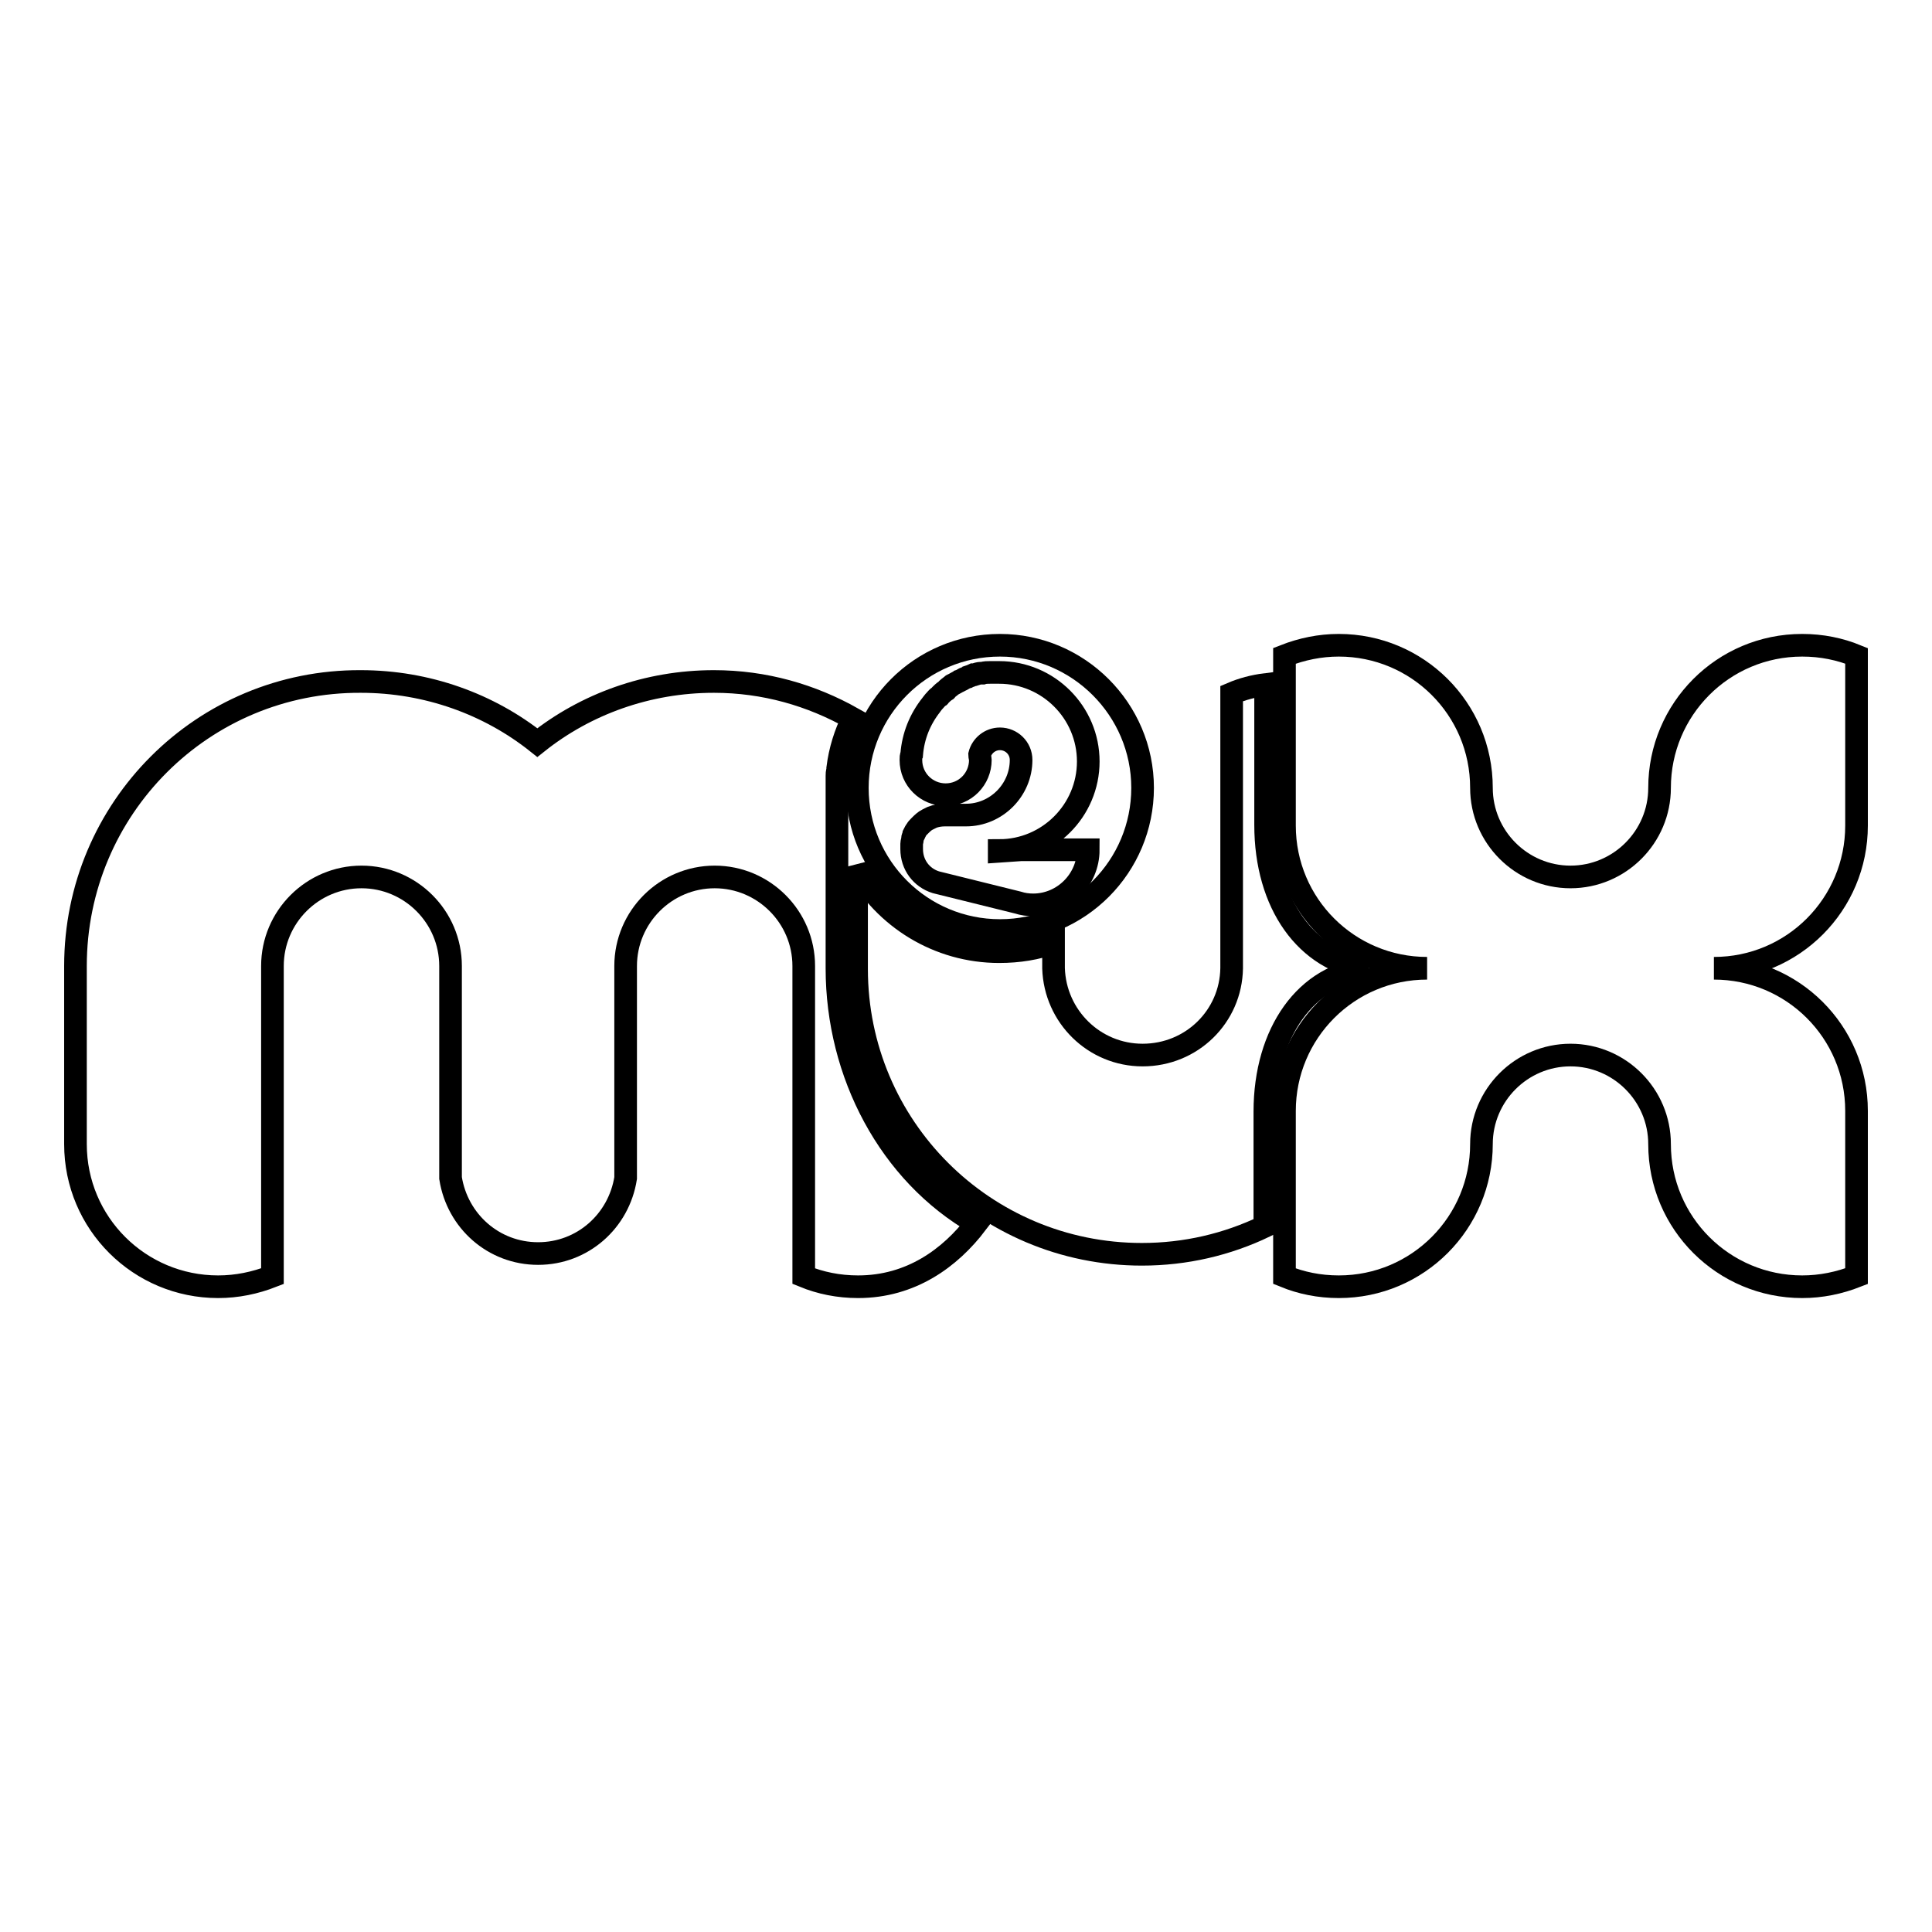
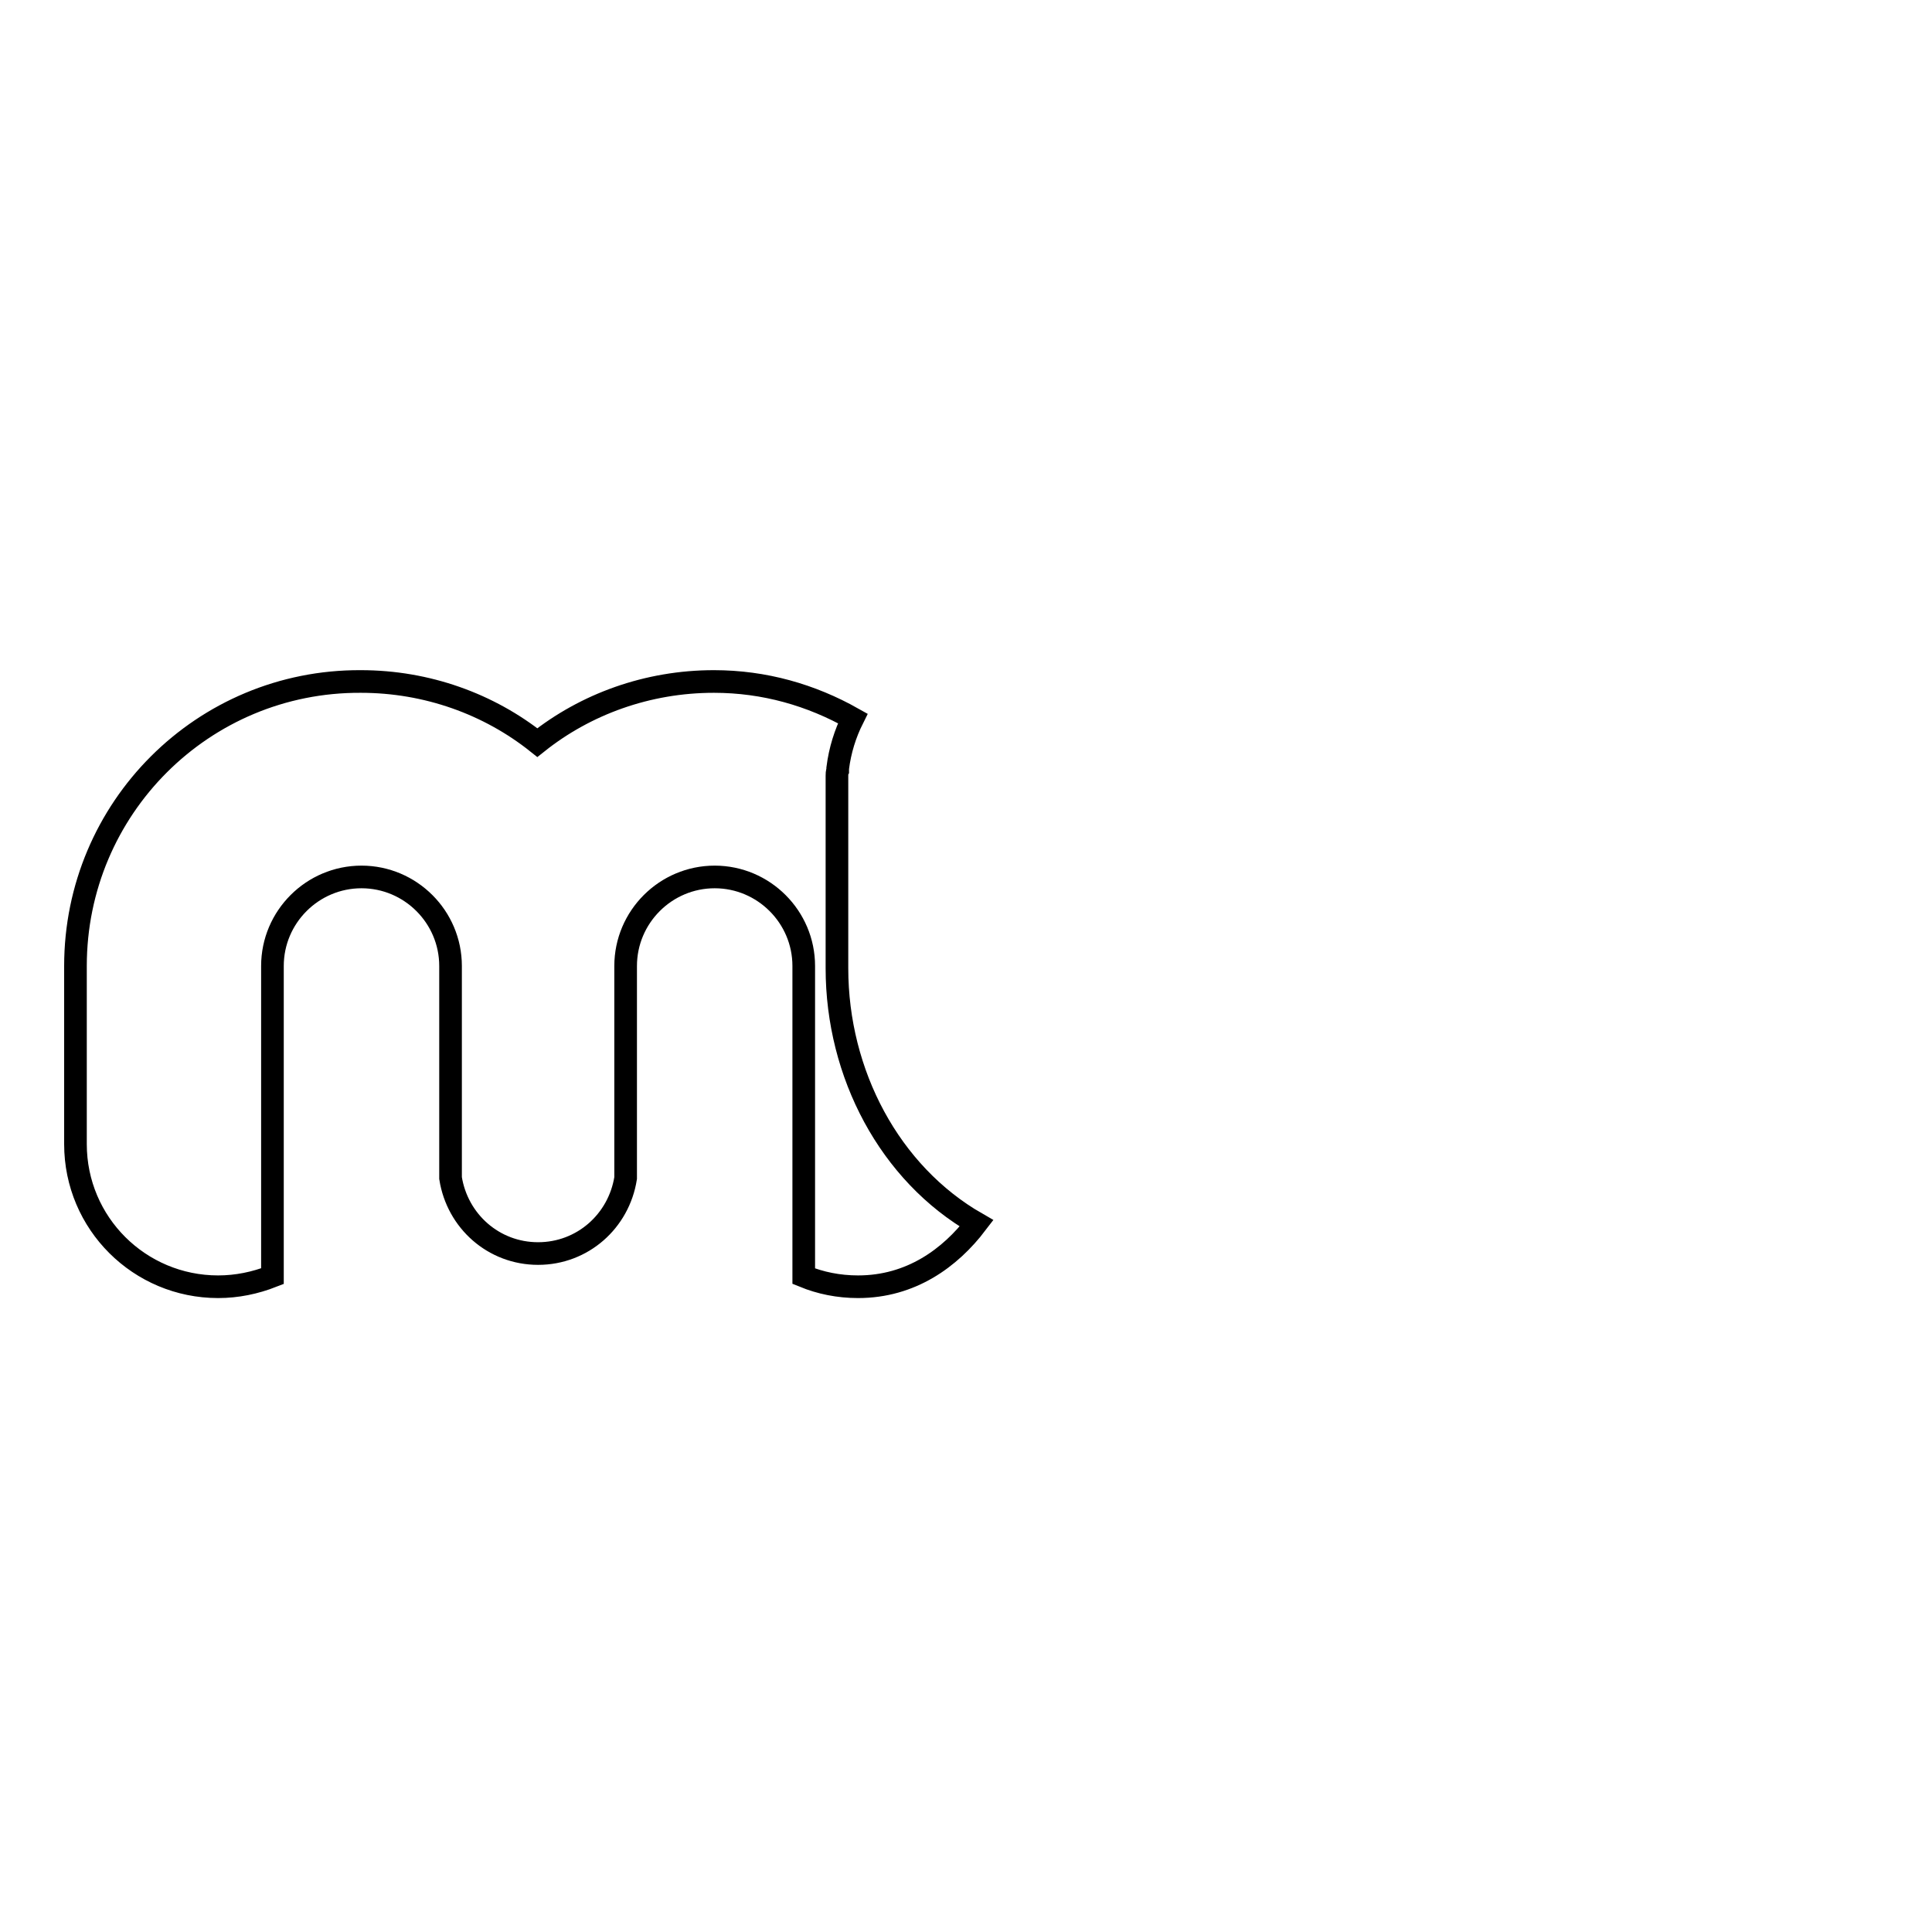
<svg xmlns="http://www.w3.org/2000/svg" version="1.1" x="0px" y="0px" viewBox="0 0 256 256" enable-background="new 0 0 256 256" xml:space="preserve">
  <g>
    <g>
-       <path stroke-width="3" fill-opacity="0" stroke="#000000" d="M167.7,109.3V91.5v-0.8c-1.6,0.2-3.1,0.6-4.5,1.2v36.5v-0.1c-0.1,6.4-5.3,11.5-11.8,11.5c-6.4,0-11.6-5.1-11.8-11.5v0.1v-3.5c-2.2,0.8-4.6,1.2-7.2,1.2c-8.1,0-15.2-4.5-18.9-11.2v8.5l0,0v5l0,0c0,20.9,16.9,37.8,37.8,37.8c5.8,0,11.3-1.3,16.3-3.7v-15.2c0-10.5,5.5-18.2,13.6-18.9C173.1,127.3,167.7,119.8,167.7,109.3z" />
-       <path stroke-width="3" fill-opacity="0" stroke="#000000" d="M132.5,85.5c-10.5,0-18.9,8.5-18.9,18.9c0,10.5,8.5,18.9,18.9,18.9c10.5,0,18.9-8.5,18.9-18.9C151.4,94,142.9,85.5,132.5,85.5z" />
      <path stroke-width="3" fill-opacity="0" stroke="#000000" d="M110.9,128.3L110.9,128.3v-5l0,0v-14v-4.9c0-0.1,0-0.2,0-0.3c0-0.3,0-0.6,0-0.8c0-0.2,0-0.4,0-0.5c0-0.2,0-0.5,0.1-0.7c0-0.1,0-0.2,0-0.3c0.3-2.4,1-4.6,2-6.6c-5.5-3.1-11.7-4.9-18.4-4.9c-8.8,0-17,3-23.4,8.1c-6.4-5.1-14.6-8.1-23.4-8.1C26.9,90.2,10,107.1,10,128v23.6c0,10.5,8.5,18.9,18.9,18.9c2.5,0,4.9-0.5,7.2-1.4V128l0,0c0-6.5,5.3-11.8,11.8-11.8c6.5,0,11.8,5.3,11.8,11.8l0,0v28.1c0.9,5.7,5.7,10,11.6,10h0c5.9,0,10.7-4.3,11.6-10V128l0,0c0-6.5,5.3-11.8,11.8-11.8c6.5,0,11.8,5.3,11.8,11.8l0,0v41.1c2.2,0.9,4.6,1.4,7.2,1.4c7,0,12.2-3.8,15.7-8.4C117.9,155.5,110.9,142.3,110.9,128.3z" />
-       <path stroke-width="3" fill-opacity="0" stroke="#000000" d="M135.3,112.6h8.9c0,4-3.3,7.3-7.3,7.3c-0.7,0-1.4-0.1-2-0.3l-10.5-2.6c0,0,0,0,0,0l-0.4-0.1l0,0c-1.9-0.6-3.2-2.3-3.2-4.4c0-0.2,0-0.4,0-0.6c0,0,0-0.1,0-0.1c0-0.2,0.1-0.4,0.1-0.6v0c0-0.2,0.1-0.4,0.2-0.6c0,0,0-0.1,0-0.1c0.1-0.2,0.2-0.4,0.3-0.5l0,0c0.1-0.2,0.2-0.3,0.4-0.5c0,0,0,0,0.1-0.1c0.3-0.3,0.6-0.6,1-0.8c0,0,0,0,0,0c0.2-0.1,0.4-0.2,0.6-0.3c0.5-0.2,1.1-0.3,1.7-0.3h2.8c4,0,7.3-3.3,7.3-7.3h0c0-1.6-1.3-2.8-2.8-2.8c-1.3,0-2.4,0.9-2.7,2.1c0,0.2,0.1,0.5,0.1,0.7c0,2.5-2,4.6-4.6,4.6c-2.5,0-4.6-2-4.6-4.6c0-0.3,0-0.5,0.1-0.7l0,0c0.2-2.5,1.1-4.7,2.6-6.6h0c0.1-0.1,0.2-0.3,0.3-0.4c0,0,0,0,0.1-0.1c0.2-0.2,0.4-0.5,0.6-0.6c0.1,0,0.1-0.1,0.2-0.2c0.2-0.2,0.4-0.4,0.7-0.6c0.1,0,0.1-0.1,0.2-0.2c0.2-0.2,0.4-0.3,0.6-0.5c0,0,0.1-0.1,0.2-0.1c0.2-0.1,0.5-0.3,0.7-0.4c0.1,0,0.2-0.1,0.2-0.1c0.3-0.1,0.5-0.3,0.8-0.4c0.1,0,0.1,0,0.2-0.1c0.3-0.1,0.6-0.2,0.8-0.3c0,0,0.1,0,0.1,0c0.3-0.1,0.6-0.2,0.9-0.2c0.1,0,0.1,0,0.2,0c0.3-0.1,0.7-0.1,1-0.1c0.1,0,0.1,0,0.2,0c0.3,0,0.7,0,1,0c6.5,0,11.8,5.3,11.8,11.8s-5.3,11.8-11.8,11.8v0.1L135.3,112.6L135.3,112.6z" />
-       <path stroke-width="3" fill-opacity="0" stroke="#000000" d="M238.8,85.5c-10.5,0-18.9,8.5-18.9,18.9v0c0,6.5-5.3,11.8-11.8,11.8c-6.5,0-11.8-5.3-11.8-11.8c0-10.5-8.5-18.9-18.9-18.9c-2.5,0-4.9,0.5-7.2,1.4v4.6v17.9c0,10.5,8.5,18.9,18.9,18.9c-10.5,0-18.9,8.5-18.9,18.9v17.3v4.6c2.2,0.9,4.6,1.4,7.2,1.4c10.5,0,18.9-8.5,18.9-18.9c0-6.5,5.3-11.8,11.8-11.8c6.5,0,11.8,5.3,11.8,11.8v0c0,10.5,8.5,18.9,18.9,18.9c2.5,0,4.9-0.5,7.2-1.4v-4.6v-17.3c0-10.5-8.5-18.9-18.9-18.9c10.5,0,18.9-8.5,18.9-18.9V91.5v-4.6C243.8,86,241.4,85.5,238.8,85.5z" />
    </g>
  </g>
</svg>